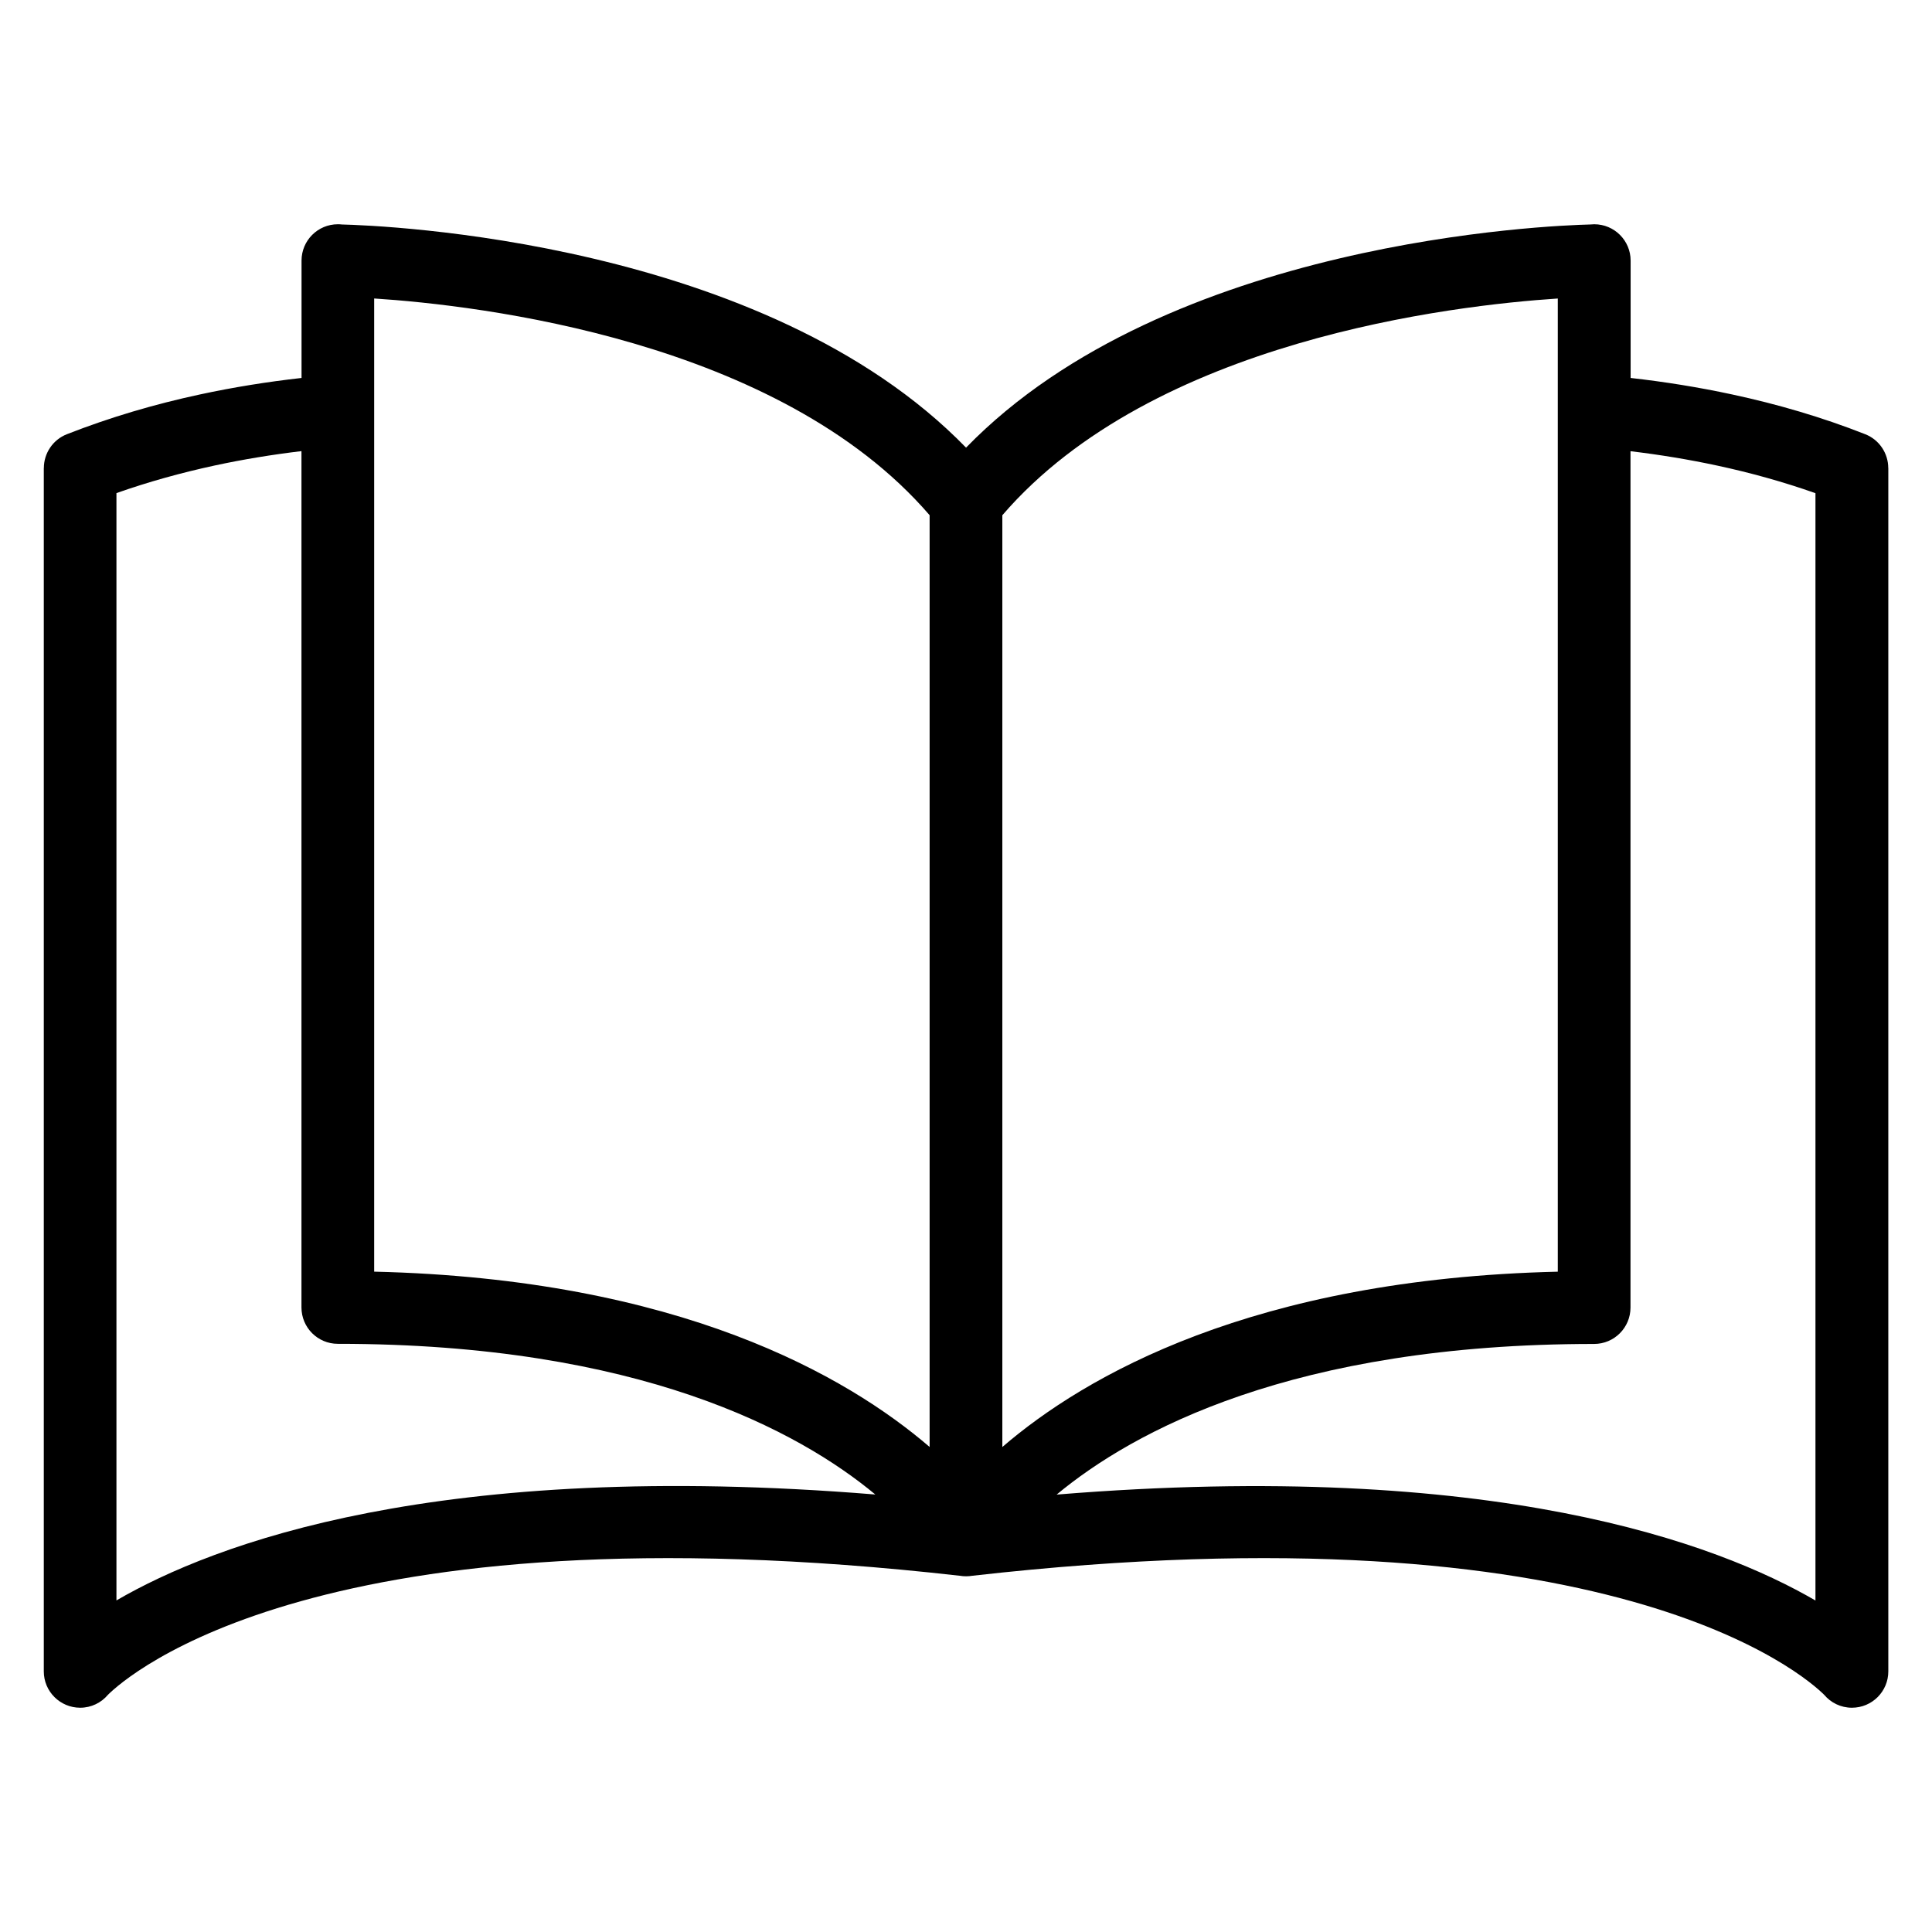
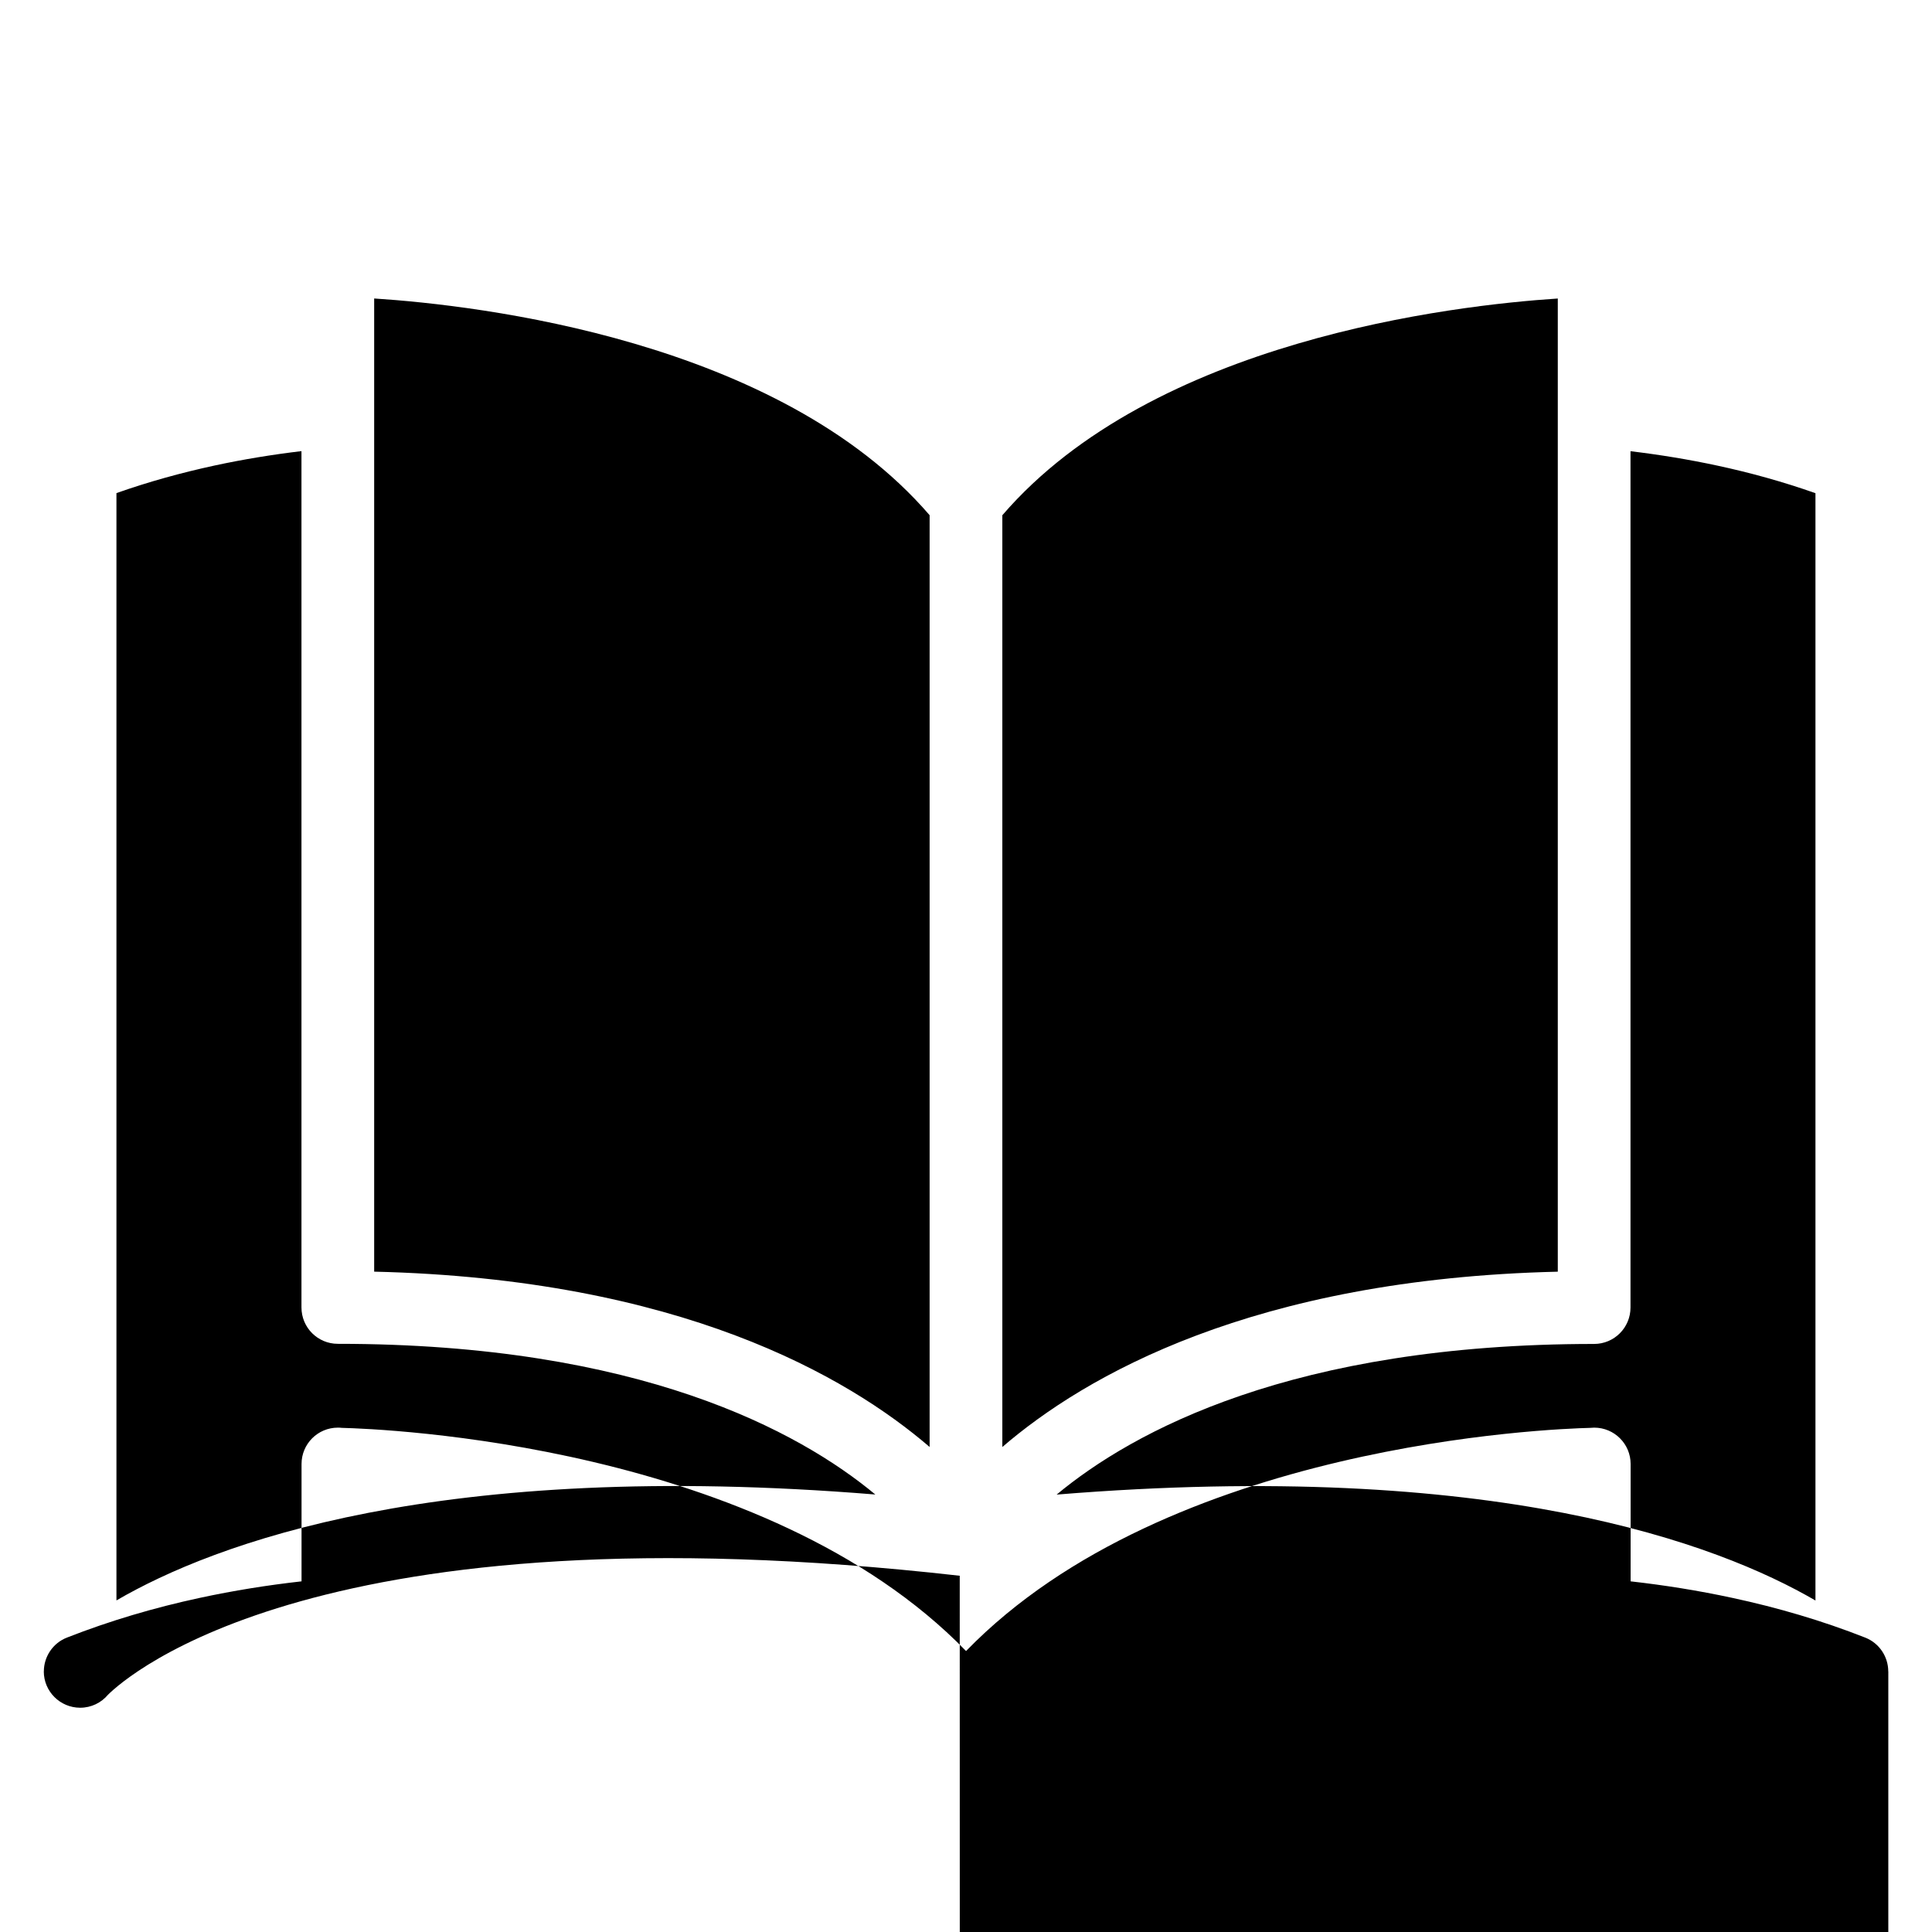
<svg xmlns="http://www.w3.org/2000/svg" fill="#000000" width="800px" height="800px" version="1.1" viewBox="144 144 512 512">
-   <path d="m409.63 280.54v246.93c21.84-18.801 66.336-44.559 147.2-46.461v-257.9c-27.691 1.812-107.21 11.004-147.2 57.434zm-185.74-16.988c-7.723 0.922-15.402 2.176-22.988 3.809-8.812 1.906-17.52 4.309-26.043 7.316v293.45c25.832-15.023 85.215-37.527 201.11-28.066-20.207-16.777-62.559-39.934-142.45-39.934-5.32 0-9.629-4.309-9.629-9.645v-226.94zm174.45 298.04c-169.66-19.211-220.85 26.707-225.73 31.543-1.77 2.102-4.414 3.43-7.359 3.43-5.32 0-9.645-4.309-9.645-9.629v-318.91h0.016c0-3.84 2.328-7.481 6.121-8.961 11.441-4.488 23.23-7.949 35.188-10.52 8.961-1.934 17.984-3.371 26.98-4.383v-31.105c0-5.32 4.309-9.629 9.629-9.629 0.348 0 0.695 0.016 1.043 0.059 10.488 0.258 111.92 4.098 165.43 59.145 53.504-55.047 154.94-58.887 165.43-59.145 0.348-0.031 0.695-0.059 1.043-0.059 5.32 0 9.645 4.309 9.645 9.629v31.105c8.977 1.012 18 2.449 26.965 4.383 11.957 2.57 23.762 6.016 35.188 10.52 3.793 1.48 6.121 5.125 6.121 8.961h0.016v318.91c0 5.32-4.309 9.629-9.645 9.629-2.949 0-5.594-1.328-7.359-3.43-4.898-4.852-56.074-50.754-225.73-31.543-1.102 0.18-2.191 0.195-3.309 0zm25.664-21.508c115.9-9.461 175.27 13.027 201.11 28.066v-293.45c-8.508-3.008-17.23-5.426-26.043-7.316-7.586-1.633-15.266-2.887-22.973-3.809v226.94c0 5.32-4.309 9.645-9.645 9.645-79.879 0-122.25 23.156-142.45 39.934zm-33.645-259.55c-39.992-46.445-119.51-55.637-147.2-57.434v257.9c80.848 1.906 125.34 27.676 147.2 46.461z" />
+   <path d="m409.63 280.54v246.93c21.84-18.801 66.336-44.559 147.2-46.461v-257.9c-27.691 1.812-107.21 11.004-147.2 57.434zm-185.74-16.988c-7.723 0.922-15.402 2.176-22.988 3.809-8.812 1.906-17.52 4.309-26.043 7.316v293.45c25.832-15.023 85.215-37.527 201.11-28.066-20.207-16.777-62.559-39.934-142.45-39.934-5.32 0-9.629-4.309-9.629-9.645v-226.94zm174.45 298.04c-169.66-19.211-220.85 26.707-225.73 31.543-1.77 2.102-4.414 3.43-7.359 3.43-5.32 0-9.645-4.309-9.645-9.629h0.016c0-3.84 2.328-7.481 6.121-8.961 11.441-4.488 23.23-7.949 35.188-10.52 8.961-1.934 17.984-3.371 26.98-4.383v-31.105c0-5.32 4.309-9.629 9.629-9.629 0.348 0 0.695 0.016 1.043 0.059 10.488 0.258 111.92 4.098 165.43 59.145 53.504-55.047 154.94-58.887 165.43-59.145 0.348-0.031 0.695-0.059 1.043-0.059 5.32 0 9.645 4.309 9.645 9.629v31.105c8.977 1.012 18 2.449 26.965 4.383 11.957 2.57 23.762 6.016 35.188 10.52 3.793 1.48 6.121 5.125 6.121 8.961h0.016v318.91c0 5.32-4.309 9.629-9.645 9.629-2.949 0-5.594-1.328-7.359-3.43-4.898-4.852-56.074-50.754-225.73-31.543-1.102 0.18-2.191 0.195-3.309 0zm25.664-21.508c115.9-9.461 175.27 13.027 201.11 28.066v-293.45c-8.508-3.008-17.23-5.426-26.043-7.316-7.586-1.633-15.266-2.887-22.973-3.809v226.94c0 5.32-4.309 9.645-9.645 9.645-79.879 0-122.25 23.156-142.45 39.934zm-33.645-259.55c-39.992-46.445-119.51-55.637-147.2-57.434v257.9c80.848 1.906 125.34 27.676 147.2 46.461z" />
</svg>